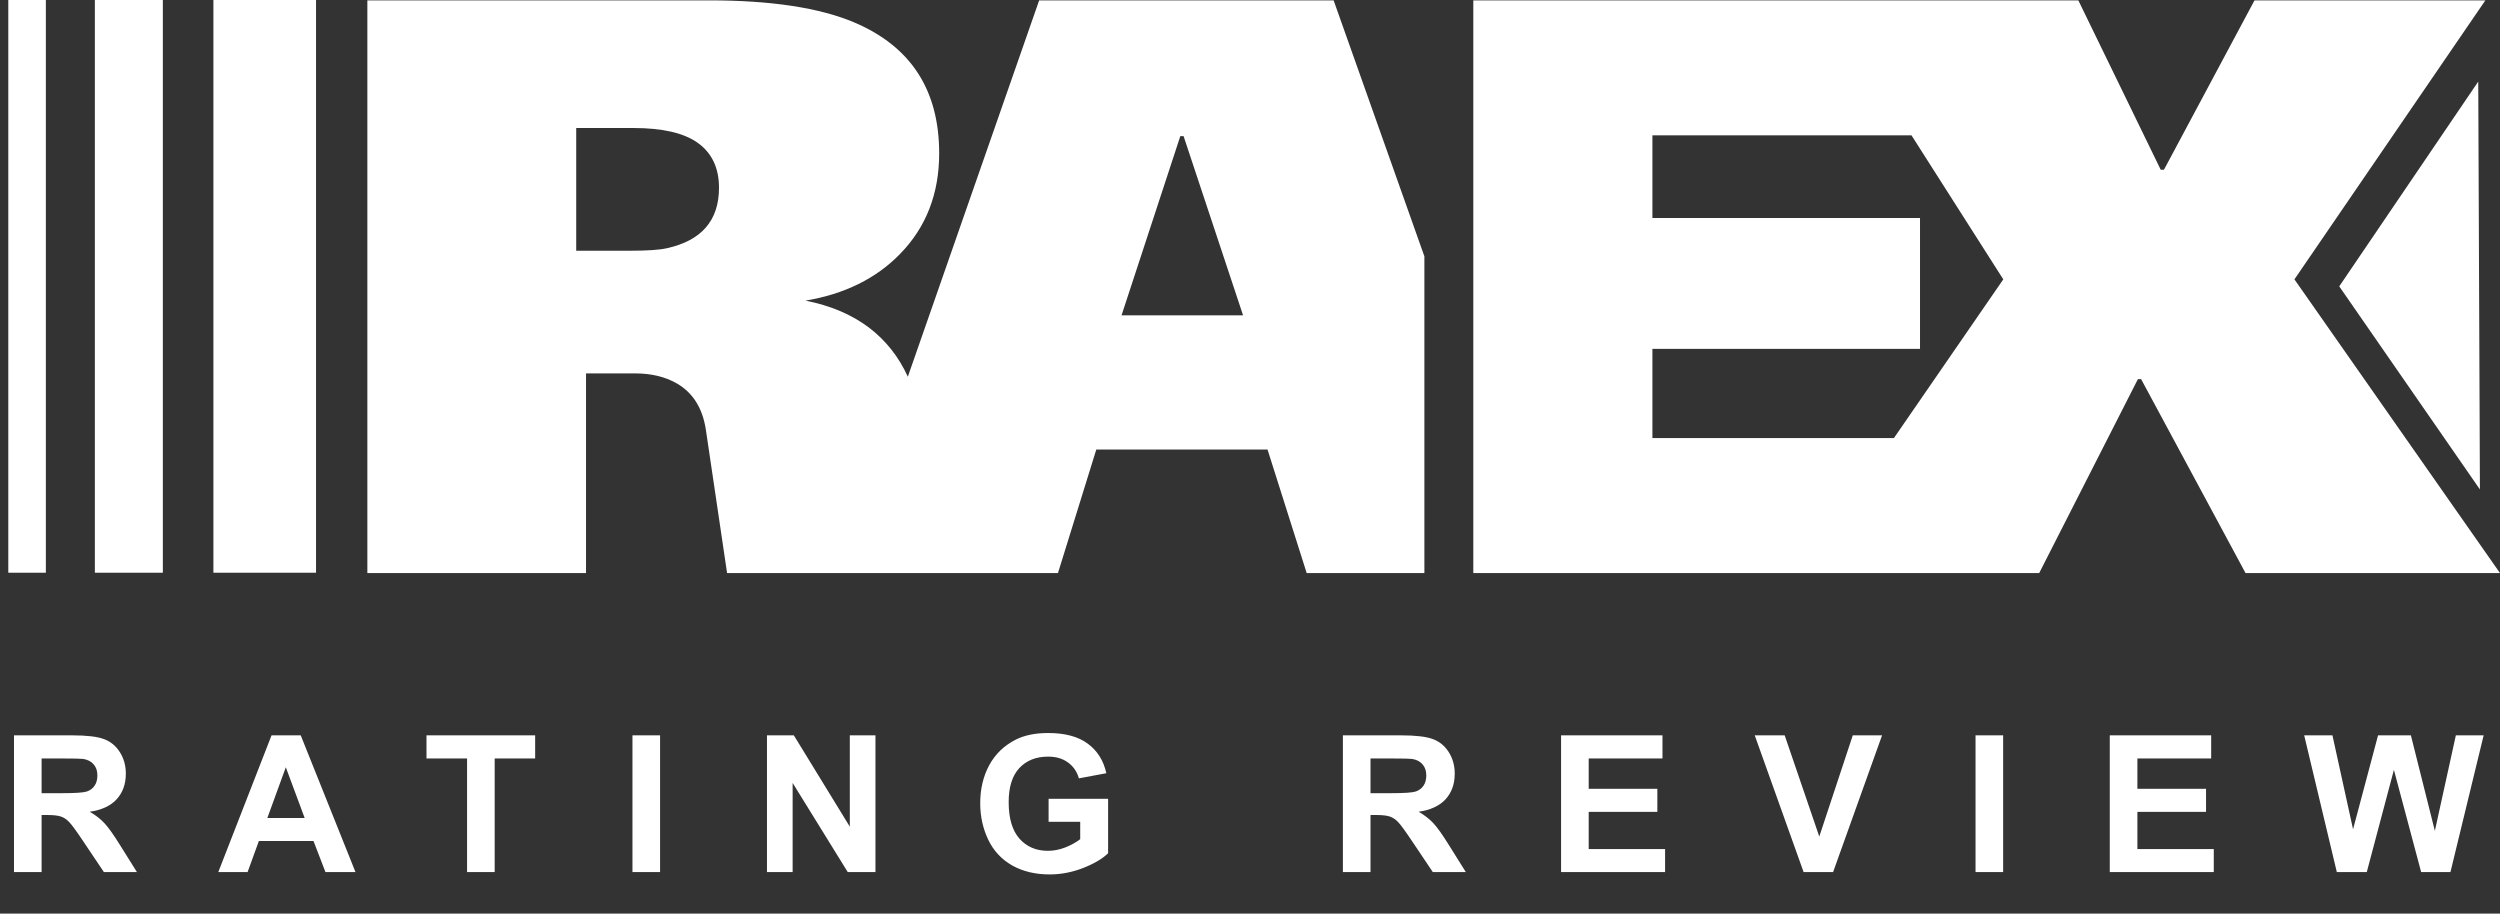
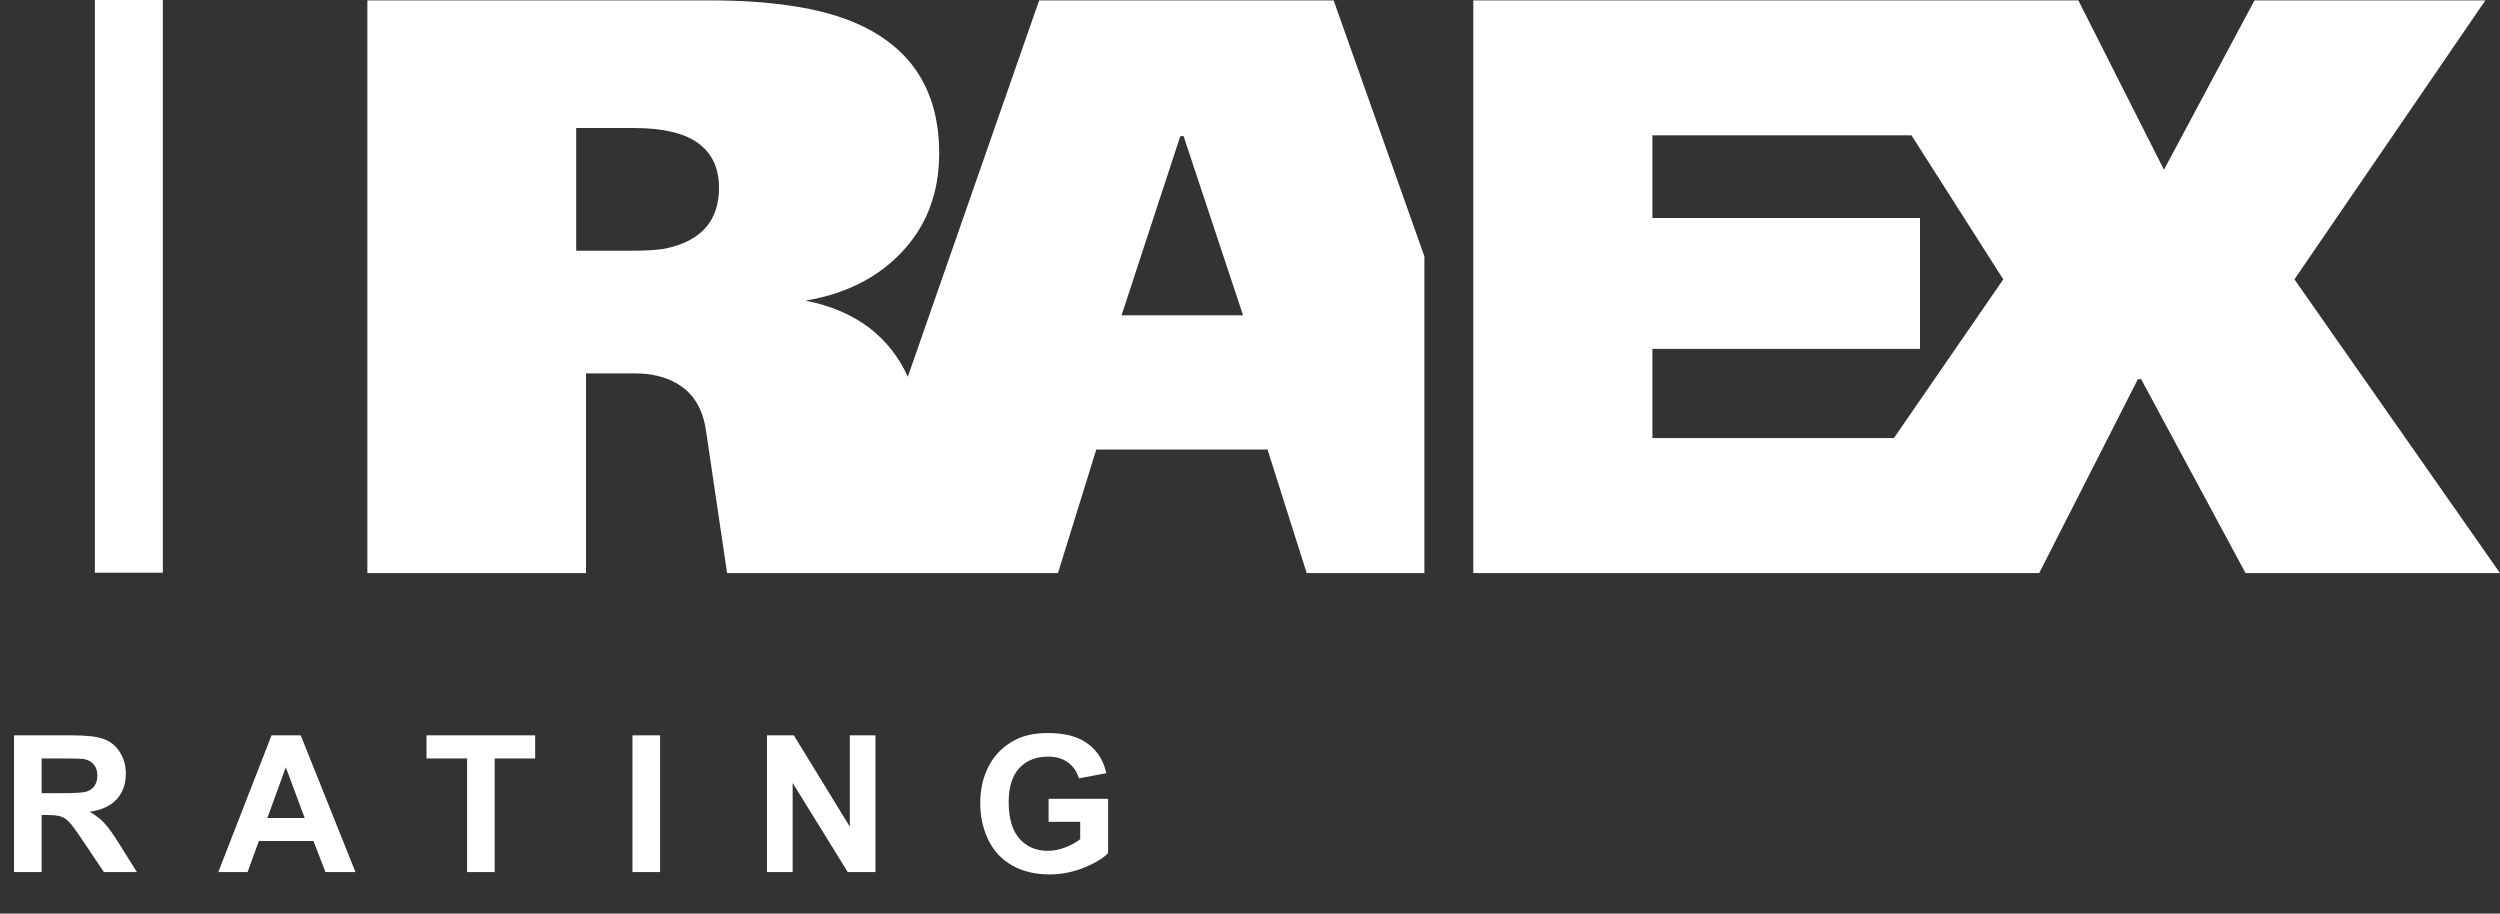
<svg xmlns="http://www.w3.org/2000/svg" width="301" height="110" viewBox="0 0 301 110" fill="none">
  <rect x="0" y="0" width="301" height="110" fill="#333333" stroke="none" />
  <path d="M135.034 37.964L142.108 16.394H142.504L149.665 37.964H135.034ZM80.278 29.889C79.356 30.094 77.888 30.188 75.857 30.188H69.376V15.411H76.249C79.785 15.411 82.388 16.015 84.052 17.233C85.726 18.445 86.568 20.249 86.568 22.602C86.568 26.549 84.465 28.97 80.278 29.889ZM160.569 0.044H125.115L109.303 45.356C108.219 42.979 106.674 41.01 104.631 39.445C102.539 37.872 99.984 36.784 96.975 36.196C101.684 35.404 105.482 33.536 108.365 30.576C111.505 27.364 113.077 23.325 113.077 18.464C113.077 10.841 109.674 5.601 102.867 2.707C98.68 0.933 92.845 0.044 85.384 0.044H44.23V68.999H70.557V44.957H76.448C78.408 44.957 80.072 45.356 81.456 46.147C83.416 47.261 84.595 49.133 84.99 51.764L87.541 68.999H127.378L131.993 54.127H152.611L157.325 68.999H171.495V30.862L160.569 0.044Z" fill="white" />
-   <path d="M228.03 52.741H198.95V42.004H231.169V26.246H198.95V16.296H230.144L241.195 33.635L228.03 52.741ZM276.249 33.635L299.237 0.044H271.443L260.54 20.436H260.15L250.231 0.044H232.635H219.783H177.386V68.999H245.518L257.402 45.651H257.792L270.363 68.999H301L276.249 33.635Z" fill="white" />
-   <path d="M38.05 0H25.694V68.956H38.05V0Z" fill="white" />
+   <path d="M228.03 52.741H198.95V42.004H231.169V26.246H198.95V16.296H230.144L241.195 33.635L228.03 52.741ZM276.249 33.635L299.237 0.044H271.443L260.54 20.436L250.231 0.044H232.635H219.783H177.386V68.999H245.518L257.402 45.651H257.792L270.363 68.999H301L276.249 33.635Z" fill="white" />
  <path d="M19.606 0H11.422V68.956H19.606V0Z" fill="white" />
-   <path d="M5.521 0H1V68.956H5.521V0Z" fill="white" />
-   <path d="M298.382 9.822L281.645 34.477L298.581 58.929L298.382 9.822Z" fill="white" />
  <path d="M1.685 105V88.536H8.681C10.441 88.536 11.717 88.686 12.511 88.985C13.312 89.277 13.952 89.801 14.431 90.558C14.91 91.314 15.15 92.178 15.15 93.152C15.15 94.387 14.787 95.409 14.06 96.218C13.334 97.019 12.249 97.524 10.804 97.734C11.523 98.153 12.114 98.614 12.578 99.115C13.05 99.617 13.682 100.508 14.476 101.788L16.486 105H12.511L10.107 101.417C9.254 100.137 8.67 99.332 8.355 99.003C8.041 98.666 7.708 98.438 7.356 98.318C7.004 98.191 6.446 98.127 5.683 98.127H5.009V105H1.685ZM5.009 95.499H7.468C9.063 95.499 10.059 95.432 10.456 95.297C10.852 95.162 11.163 94.93 11.388 94.601C11.612 94.271 11.725 93.859 11.725 93.365C11.725 92.811 11.575 92.366 11.275 92.029C10.983 91.684 10.568 91.467 10.029 91.377C9.759 91.34 8.951 91.321 7.603 91.321H5.009V95.499ZM42.801 105H39.185L37.747 101.26H31.166L29.808 105H26.281L32.694 88.536H36.209L42.801 105ZM36.681 98.486L34.412 92.377L32.188 98.486H36.681ZM56.235 105V91.321H51.349V88.536H64.433V91.321H59.559V105H56.235ZM76.148 105V88.536H79.472V105H76.148ZM92.344 105V88.536H95.579L102.317 99.531V88.536H105.405V105H102.07L95.433 94.264V105H92.344ZM126.251 98.947V96.173H133.416V102.731C132.719 103.405 131.709 104 130.383 104.517C129.066 105.026 127.729 105.281 126.374 105.281C124.652 105.281 123.151 104.921 121.871 104.203C120.591 103.476 119.628 102.443 118.985 101.103C118.341 99.755 118.019 98.292 118.019 96.712C118.019 94.997 118.378 93.474 119.097 92.141C119.816 90.808 120.868 89.787 122.253 89.075C123.308 88.529 124.622 88.255 126.195 88.255C128.238 88.255 129.833 88.686 130.979 89.547C132.132 90.4 132.873 91.583 133.202 93.096L129.901 93.713C129.668 92.905 129.231 92.268 128.587 91.804C127.95 91.332 127.153 91.097 126.195 91.097C124.742 91.097 123.585 91.557 122.724 92.478C121.871 93.399 121.444 94.765 121.444 96.577C121.444 98.531 121.878 99.999 122.747 100.979C123.615 101.953 124.753 102.439 126.161 102.439C126.857 102.439 127.553 102.305 128.25 102.035C128.953 101.758 129.556 101.425 130.058 101.036V98.947H126.251Z" fill="white" />
-   <path d="M161.685 105V88.536H168.681C170.441 88.536 171.717 88.686 172.511 88.985C173.312 89.277 173.952 89.801 174.431 90.558C174.91 91.314 175.15 92.178 175.15 93.152C175.15 94.387 174.787 95.409 174.061 96.218C173.334 97.019 172.249 97.524 170.804 97.734C171.522 98.153 172.114 98.614 172.578 99.115C173.05 99.617 173.682 100.508 174.476 101.788L176.486 105H172.511L170.107 101.417C169.254 100.137 168.67 99.332 168.355 99.003C168.041 98.666 167.708 98.438 167.356 98.318C167.004 98.191 166.446 98.127 165.683 98.127H165.009V105H161.685ZM165.009 95.499H167.468C169.063 95.499 170.059 95.432 170.456 95.297C170.852 95.162 171.163 94.93 171.388 94.601C171.612 94.271 171.725 93.859 171.725 93.365C171.725 92.811 171.575 92.366 171.275 92.029C170.983 91.684 170.568 91.467 170.029 91.377C169.759 91.34 168.951 91.321 167.603 91.321H165.009V95.499ZM187.954 105V88.536H200.162V91.321H191.279V94.971H199.544V97.745H191.279V102.226H200.476V105H187.954ZM217.155 105L211.271 88.536H214.876L219.042 100.721L223.074 88.536H226.6L220.704 105H217.155ZM237.855 105V88.536H241.179V105H237.855ZM254.017 105V88.536H266.225V91.321H257.342V94.971H265.607V97.745H257.342V102.226H266.539V105H254.017ZM281.354 105L277.424 88.536H280.826L283.308 99.845L286.318 88.536H290.271L293.157 100.036L295.684 88.536H299.031L295.033 105H291.507L288.227 92.691L284.959 105H281.354Z" fill="white" />
</svg>